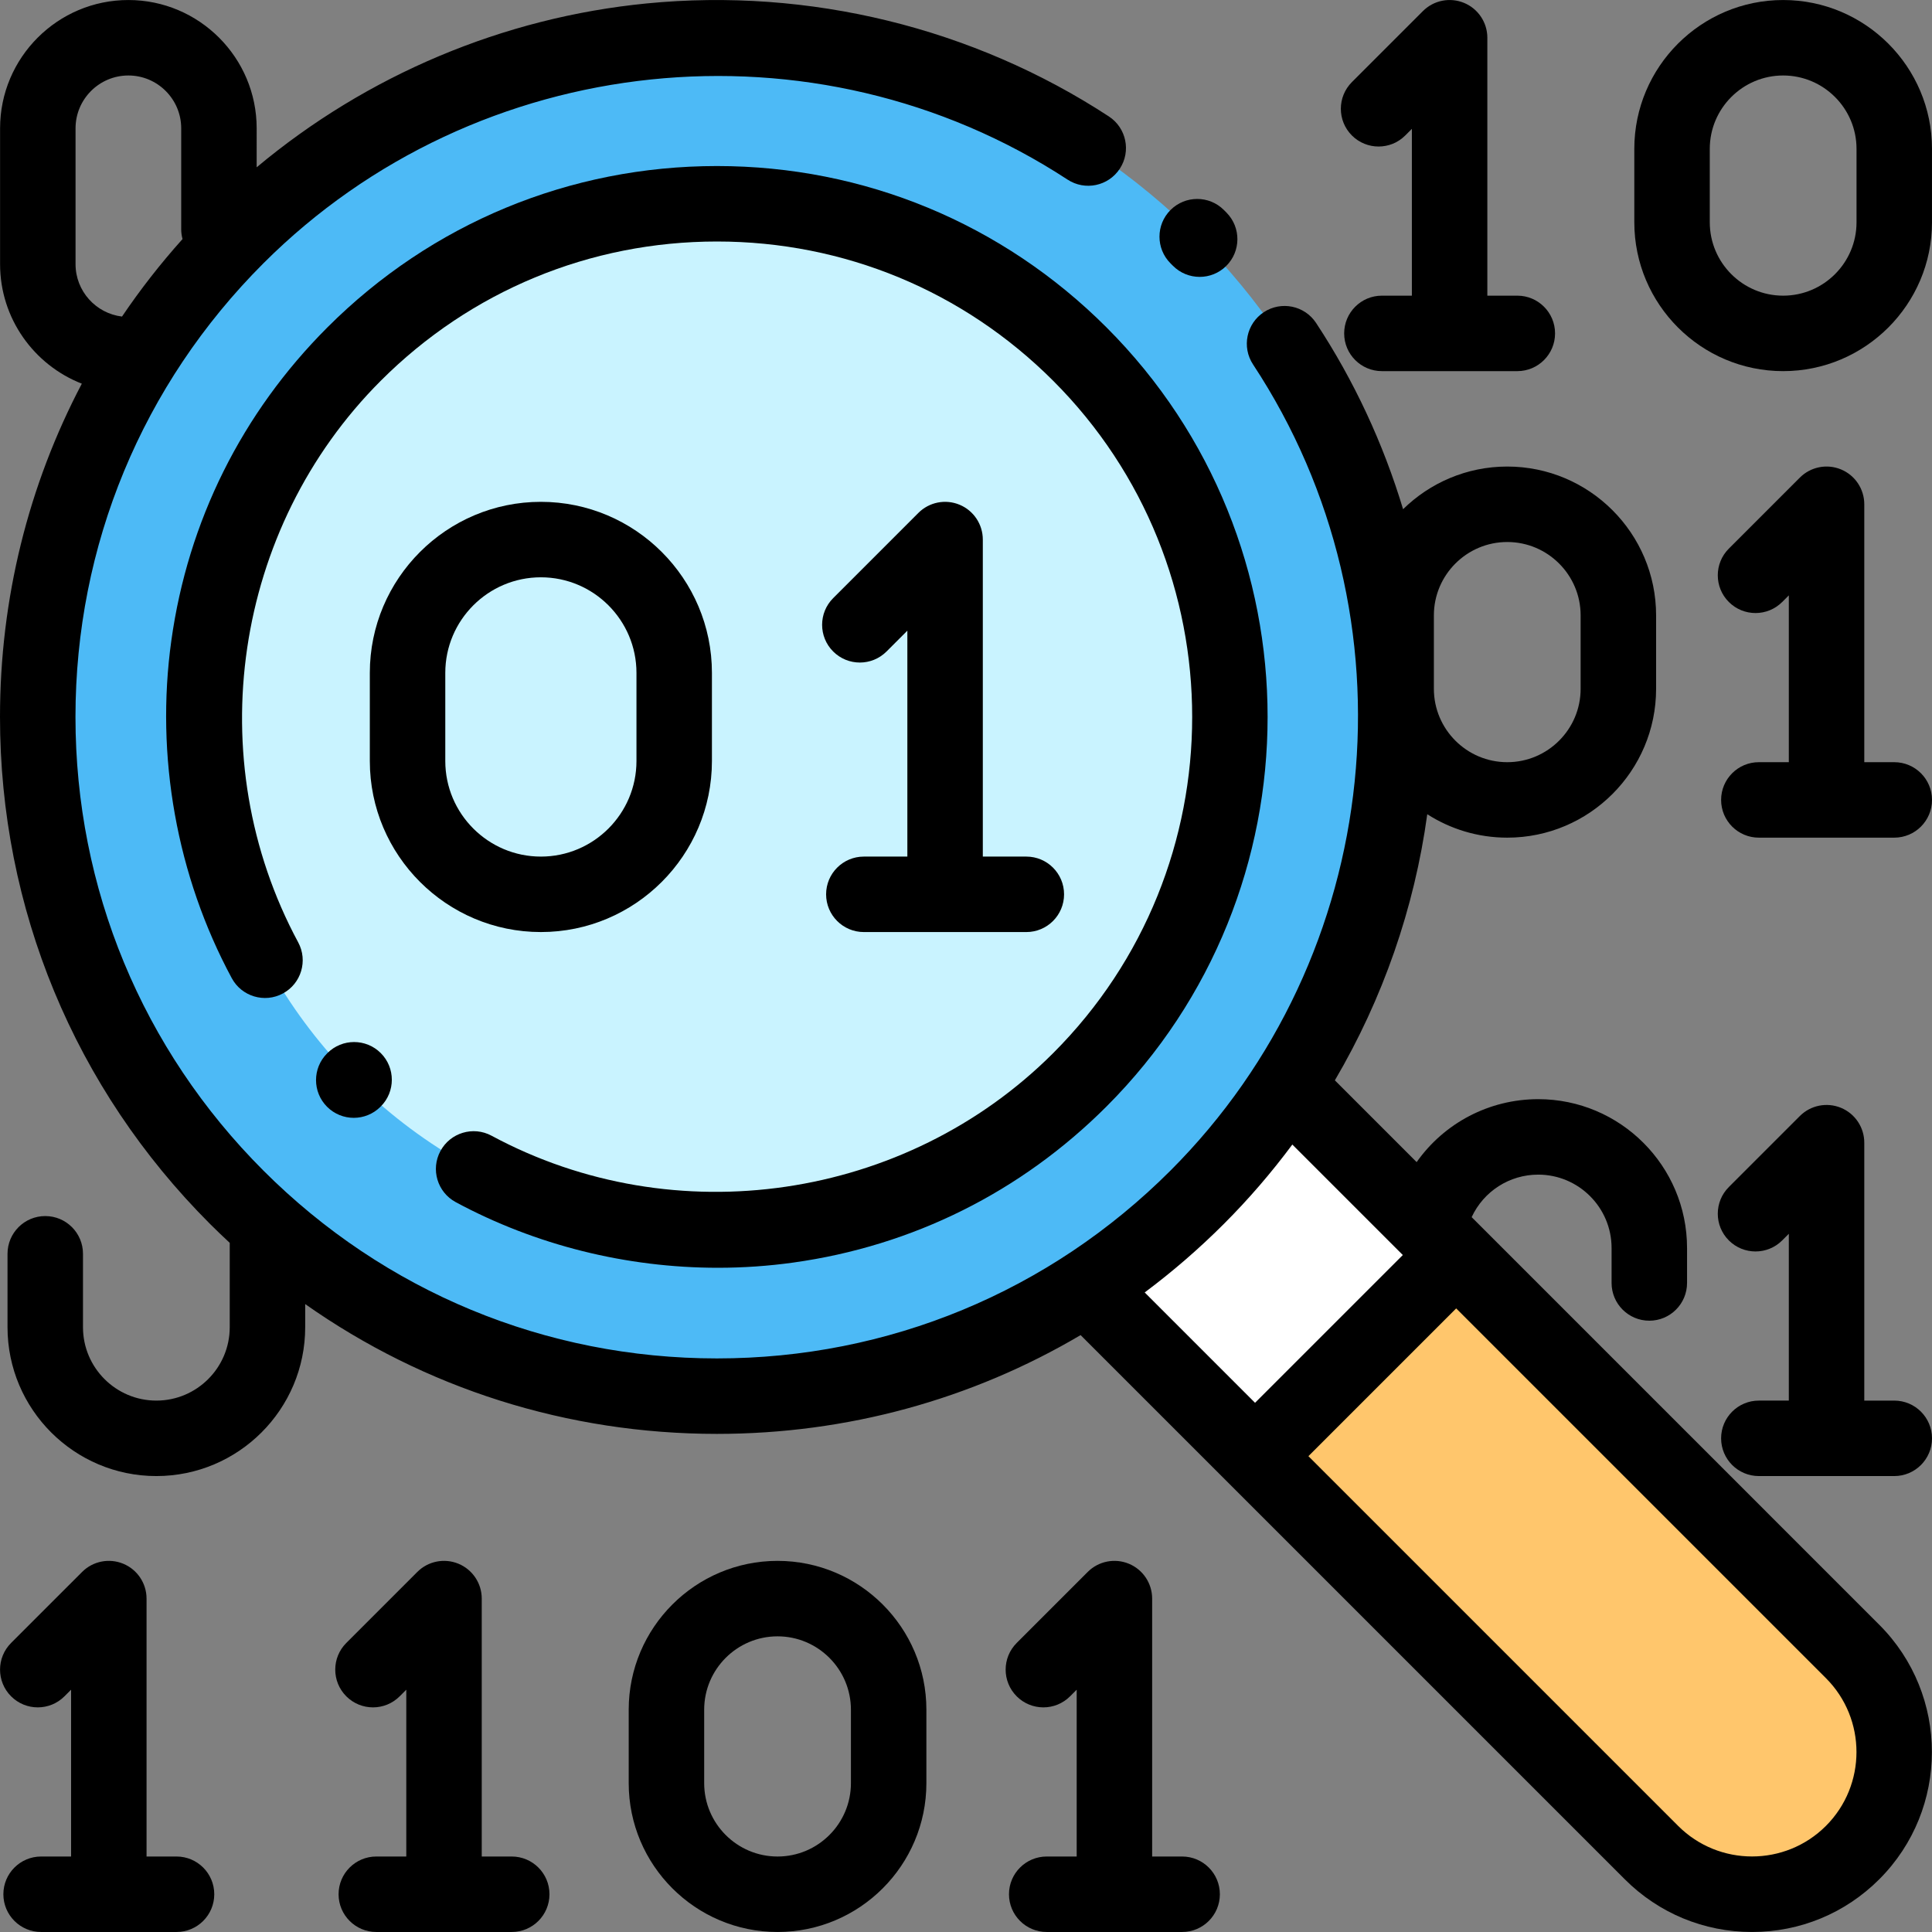
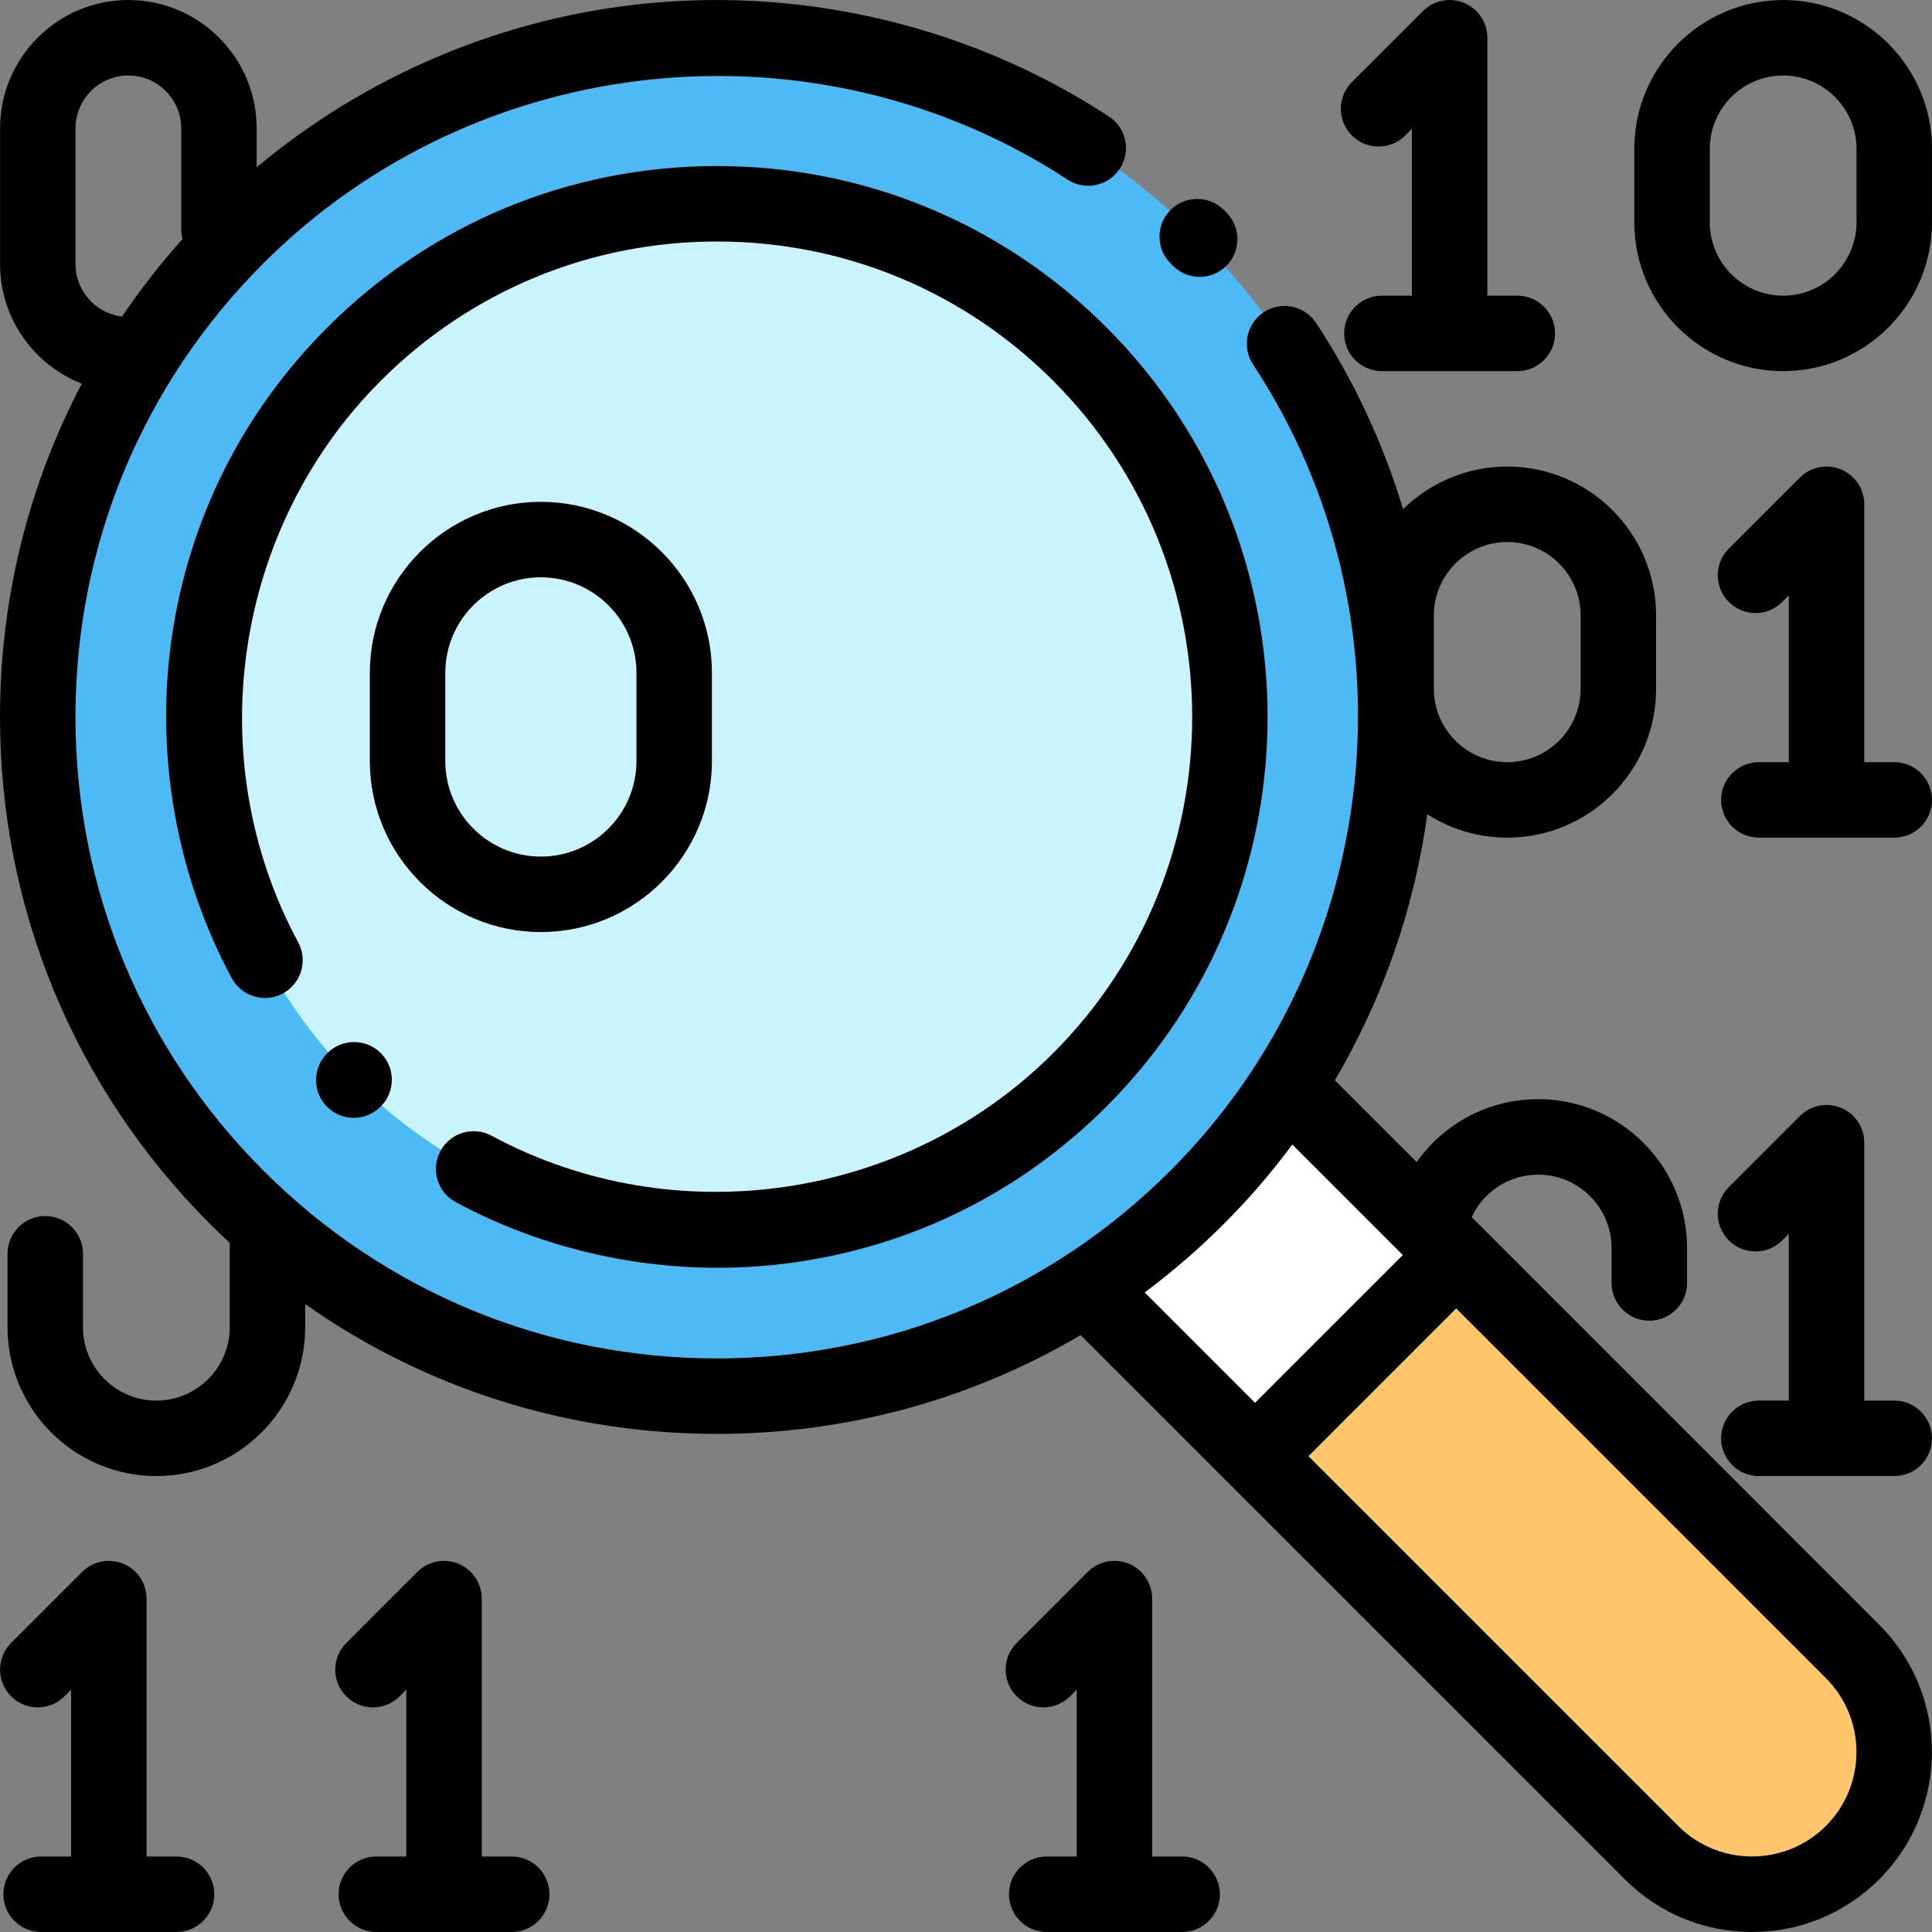
<svg xmlns="http://www.w3.org/2000/svg" version="1.1" id="Capa_1" x="0px" y="0px" viewBox="0 0 512.002 512.002" style="enable-background:new 0 0 512.002 512.002;" xml:space="preserve" width="512" height="512">
  <rect x="0" y="0" width="512.002" height="512.002" fill="#808080" stroke="none" />
  <path style="fill:#FFC66C;" d="M343.905,290.599l147.056,147.056c14.719,14.719,14.719,38.583,0,53.303l0,0  c-14.719,14.719-38.583,14.719-53.303,0L290.602,343.902L343.905,290.599z" />
  <rect x="300.568" y="308.546" transform="matrix(0.707 -0.707 0.707 0.707 -140.102 338.253)" style="fill:#FFFFFF;" width="75.378" height="59.398" />
  <path style="fill:#4DBAF6;" d="M369.995,189.999c0-99.412-80.585-179.997-179.997-179.997S10.001,90.586,10.001,189.999  s80.585,179.997,179.997,179.997S369.995,289.411,369.995,189.999z" />
  <circle style="fill:#C9F3FF;" cx="189.997" cy="189.998" r="136.008" />
  <path d="M120.773,318.581c21.208,11.428,45.297,17.394,69.456,17.394c6.679,0,13.364-0.456,19.993-1.379  c31.651-4.404,60.357-18.707,83.013-41.361c56.924-56.925,56.924-149.547,0-206.472c-27.575-27.576-64.238-42.761-103.235-42.761  c-38.995,0-75.663,15.188-103.236,42.761c-22.655,22.655-36.957,51.36-41.361,83.012c-4.26,30.61,1.428,62.377,16.014,89.447  c2.621,4.862,8.688,6.679,13.547,4.061c4.862-2.62,6.68-8.685,4.061-13.547c-26.173-48.573-17.174-109.774,21.884-148.83  c23.798-23.799,55.438-36.904,89.094-36.904c33.654,0,65.296,13.106,89.093,36.903c49.126,49.126,49.126,129.061,0,178.188  c-39.057,39.059-100.261,48.055-148.832,21.883c-4.861-2.618-10.926-0.802-13.547,4.061  C114.094,309.896,115.911,315.961,120.773,318.581z" />
  <path d="M86.768,279.08l-0.088,0.088c-3.905,3.905-3.905,10.237,0,14.143c1.953,1.952,4.512,2.929,7.071,2.929  s5.118-0.977,7.071-2.929l0.088-0.088c3.905-3.905,3.905-10.237,0-14.143C97.004,275.176,90.674,275.176,86.768,279.08z" />
  <path d="M310.808,70.4c1.956,1.983,4.536,2.977,7.118,2.977c2.537,0,5.075-0.959,7.023-2.881c3.932-3.879,3.974-10.21,0.095-14.142  l-0.698-0.703c-3.906-3.905-10.236-3.905-14.143,0c-3.905,3.905-3.905,10.237,0,14.143L310.808,70.4z" />
  <path d="M390.006,322.557c3.185-6.862,10.028-11.267,17.636-11.267c10.723,0,19.445,8.723,19.445,19.445V340c0,5.522,4.478,10,10,10  s10-4.478,10-10v-9.265c0-21.75-17.695-39.444-39.444-39.444c-13.013,0-24.929,6.349-32.218,16.684l-21.673-21.673  c12.682-21.573,21.072-45.559,24.489-70.522c6.128,3.923,13.4,6.208,21.201,6.208c21.75,0,39.444-17.695,39.444-39.444v-19.459  c0-21.75-17.695-39.445-39.444-39.445c-10.74,0-20.487,4.32-27.607,11.307c-5.253-17.414-12.984-34.076-23.062-49.366  c-3.039-4.612-9.244-5.887-13.853-2.847c-4.611,3.039-5.886,9.241-2.847,13.853c44.138,66.969,34.94,156.808-21.87,213.618  c-32.108,32.109-74.799,49.793-120.205,49.793c-45.407,0-88.097-17.684-120.206-49.793S20,235.405,20,189.999  s17.684-88.097,49.793-120.206C126.399,13.183,216.03,3.851,282.92,47.6c4.622,3.023,10.82,1.727,13.843-2.895  c3.022-4.622,1.727-10.82-2.896-13.843C257.903,7.34,214.411-3.301,171.401,0.907c-38.038,3.72-74.173,18.992-103.381,43.43V34.005  c0-18.748-15.252-33.999-33.999-33.999S0.021,15.258,0.021,34.005v35.999c0,14.397,8.999,26.724,21.665,31.673  C7.519,128.594,0,158.716,0,189.999c0,50.749,19.765,98.461,55.65,134.348c1.715,1.715,3.465,3.381,5.232,5.021v22.362  c0,10.723-8.723,19.445-19.445,19.445s-19.445-8.723-19.445-19.445V332.27c0-5.522-4.478-10-10-10s-10,4.478-10,10v19.459  c0,21.75,17.695,39.444,39.444,39.444s39.444-17.695,39.444-39.444v-6.133c31.734,22.356,69.5,34.4,109.116,34.4  c34.44,0,67.478-9.113,96.375-26.181l144.212,144.212c9.008,9.008,20.984,13.969,33.723,13.969c12.74,0,24.716-4.961,33.723-13.969  c18.594-18.595,18.594-48.85,0-67.445L390.006,322.557z M379.994,163.085c0-10.723,8.724-19.446,19.446-19.446  c10.722,0,19.445,8.723,19.445,19.446v19.459c0,10.722-8.724,19.445-19.445,19.445c-10.723,0-19.446-8.723-19.446-19.445  L379.994,163.085L379.994,163.085z M20.021,70.005V34.005c0-7.72,6.28-14,14-14s14,6.28,14,14v26.75c0,0.9,0.13,1.767,0.353,2.596  c-5.849,6.524-11.202,13.386-16.04,20.542C25.408,83.054,20.021,77.152,20.021,70.005z M324.346,324.346  c6.581-6.58,12.633-13.617,18.136-21.029l29.281,29.28l-39.161,39.16l-29.244-29.244  C310.717,337.019,317.733,330.958,324.346,324.346z M483.89,483.886c-10.797,10.797-28.365,10.797-39.161,0l-97.985-97.985  l39.161-39.16l97.985,97.985C494.686,455.522,494.686,473.091,483.89,483.886z" />
  <path d="M46.781,491.997h-7.944v-68.35c0-4.045-2.437-7.691-6.173-9.239c-3.737-1.546-8.039-0.692-10.898,2.168L2.94,435.402  c-3.905,3.905-3.905,10.237,0,14.143c3.906,3.904,10.236,3.904,14.143,0l1.755-1.755v44.207h-7.944c-5.522,0-10,4.478-10,10  c0,5.522,4.478,10,10,10h35.888c5.522,0,10-4.478,10-10C56.782,496.475,52.304,491.997,46.781,491.997z" />
  <path d="M135.613,491.997h-7.944v-68.35c0-4.045-2.437-7.691-6.173-9.239c-3.736-1.546-8.038-0.692-10.898,2.168l-18.826,18.826  c-3.905,3.905-3.905,10.237,0,14.143c3.906,3.904,10.236,3.904,14.143,0l1.755-1.755v44.207h-7.944c-5.522,0-10,4.478-10,10  c0,5.522,4.478,10,10,10h35.888c5.522,0,10-4.478,10-10C145.614,496.475,141.136,491.997,135.613,491.997z" />
  <path d="M313.277,491.997h-7.944v-68.35c0-4.045-2.437-7.691-6.173-9.239c-3.737-1.546-8.038-0.692-10.898,2.168l-18.826,18.826  c-3.905,3.905-3.905,10.237,0,14.143c3.906,3.904,10.236,3.904,14.143,0l1.755-1.755v44.207h-7.944c-5.522,0-10,4.478-10,10  c0,5.522,4.478,10,10,10h35.888c5.522,0,10-4.478,10-10C323.278,496.475,318.799,491.997,313.277,491.997z" />
-   <path d="M206.059,413.648c-21.75,0-39.444,17.695-39.444,39.444v19.46c0,21.75,17.695,39.444,39.444,39.444  s39.444-17.695,39.444-39.444v-19.459C245.505,431.343,227.809,413.648,206.059,413.648z M225.505,472.553  c0,10.723-8.723,19.445-19.445,19.445c-10.722,0-19.445-8.723-19.445-19.445v-19.46c0-10.723,8.723-19.445,19.445-19.445  c10.722,0,19.445,8.723,19.445,19.445V472.553z" />
  <path d="M502,371.174h-7.944v-68.349c0-4.045-2.437-7.691-6.173-9.239c-3.737-1.545-8.038-0.692-10.898,2.168L458.16,314.58  c-3.905,3.905-3.905,10.237,0,14.143c3.906,3.904,10.236,3.904,14.143,0l1.755-1.755v44.206h-7.944c-5.522,0-10,4.478-10,10  s4.478,10,10,10h35.888c5.522,0,10-4.478,10-10S507.522,371.174,502,371.174z" />
  <path d="M372.409,35.902l1.755-1.755v44.207h-7.944c-5.522,0-10,4.477-10,10c0,5.523,4.478,10,10,10h35.888c5.522,0,10-4.477,10-10  c0-5.523-4.478-10-10-10h-7.944V10.006c0-4.044-2.437-7.691-6.173-9.239c-3.738-1.549-8.039-0.691-10.898,2.167l-18.826,18.826  c-3.905,3.905-3.905,10.237,0,14.143C362.174,39.807,368.504,39.807,372.409,35.902z" />
  <path d="M472.555,0.006c-21.75,0-39.444,17.695-39.444,39.445V58.91c0,21.75,17.695,39.444,39.444,39.444  c21.75,0,39.444-17.695,39.444-39.444V39.45C512,17.701,494.304,0.006,472.555,0.006z M492,58.91  c0,10.722-8.723,19.445-19.445,19.445c-10.722,0-19.445-8.723-19.445-19.445V39.45c0-10.723,8.723-19.446,19.445-19.446  c10.722,0,19.445,8.723,19.445,19.446V58.91z" />
  <path d="M502,201.988h-7.944v-68.35c0-4.044-2.437-7.691-6.173-9.239c-3.737-1.548-8.038-0.692-10.898,2.167l-18.826,18.826  c-3.905,3.905-3.905,10.237,0,14.143c3.906,3.905,10.236,3.905,14.143,0l1.755-1.755v44.207h-7.944c-5.522,0-10,4.477-10,10  c0,5.523,4.478,10,10,10h35.888c5.522,0,10-4.477,10-10C512.002,206.464,507.522,201.988,502,201.988z" />
-   <path d="M254.285,133.754c-3.737-1.548-8.039-0.691-10.898,2.168l-22.589,22.59c-3.905,3.905-3.905,10.237,0,14.142  c3.906,3.905,10.236,3.905,14.143,0l5.518-5.518v59.87h-11.531c-5.522,0-10,4.477-10,10c0,5.523,4.478,10,10,10h43.062  c5.522,0,10-4.477,10-10c0-5.523-4.478-10-10-10h-11.532v-84.013C260.457,138.947,258.02,135.301,254.285,133.754z" />
  <path d="M143.338,247.004c24.996,0,45.331-20.336,45.331-45.331v-23.35c0-24.996-20.336-45.331-45.331-45.331  s-45.331,20.336-45.331,45.331v23.35C98.007,226.669,118.343,247.004,143.338,247.004z M118.007,178.324  c0-13.968,11.364-25.332,25.332-25.332s25.332,11.364,25.332,25.332v23.35c0,13.968-11.364,25.332-25.332,25.332  s-25.332-11.364-25.332-25.332V178.324z" />
  <g>
</g>
  <g>
</g>
  <g>
</g>
  <g>
</g>
  <g>
</g>
  <g>
</g>
  <g>
</g>
  <g>
</g>
  <g>
</g>
  <g>
</g>
  <g>
</g>
  <g>
</g>
  <g>
</g>
  <g>
</g>
  <g>
</g>
</svg>